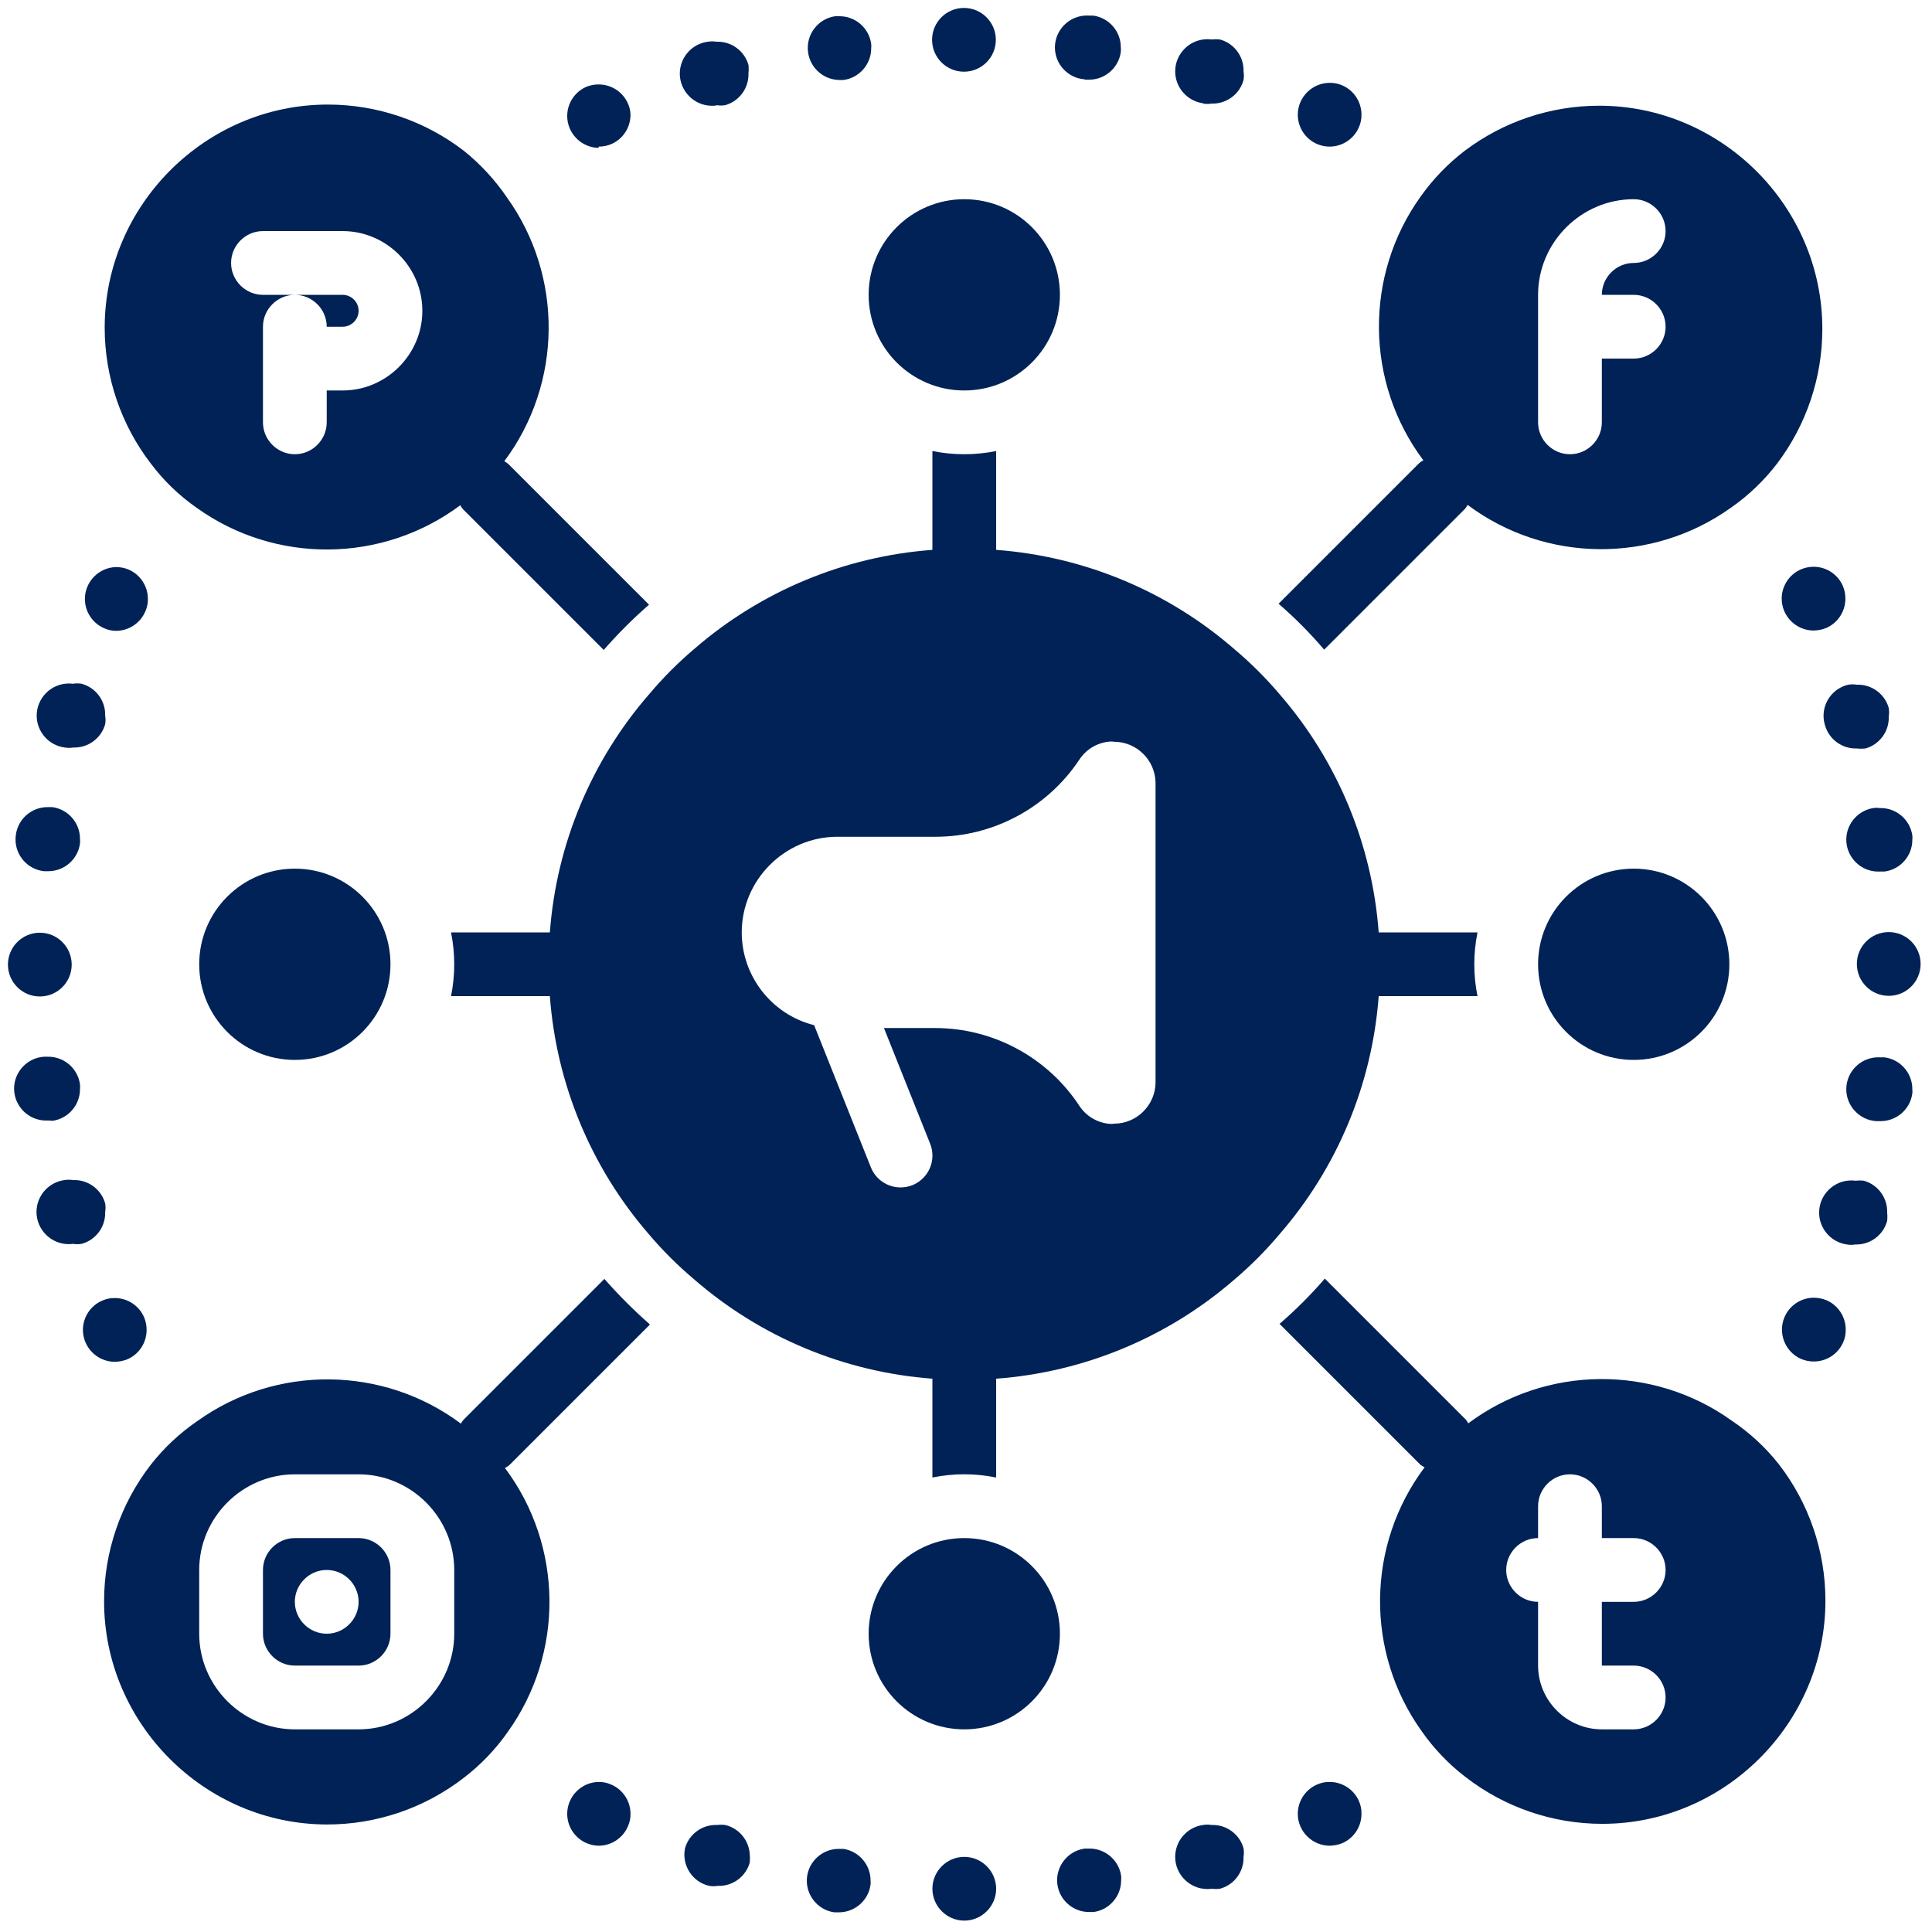
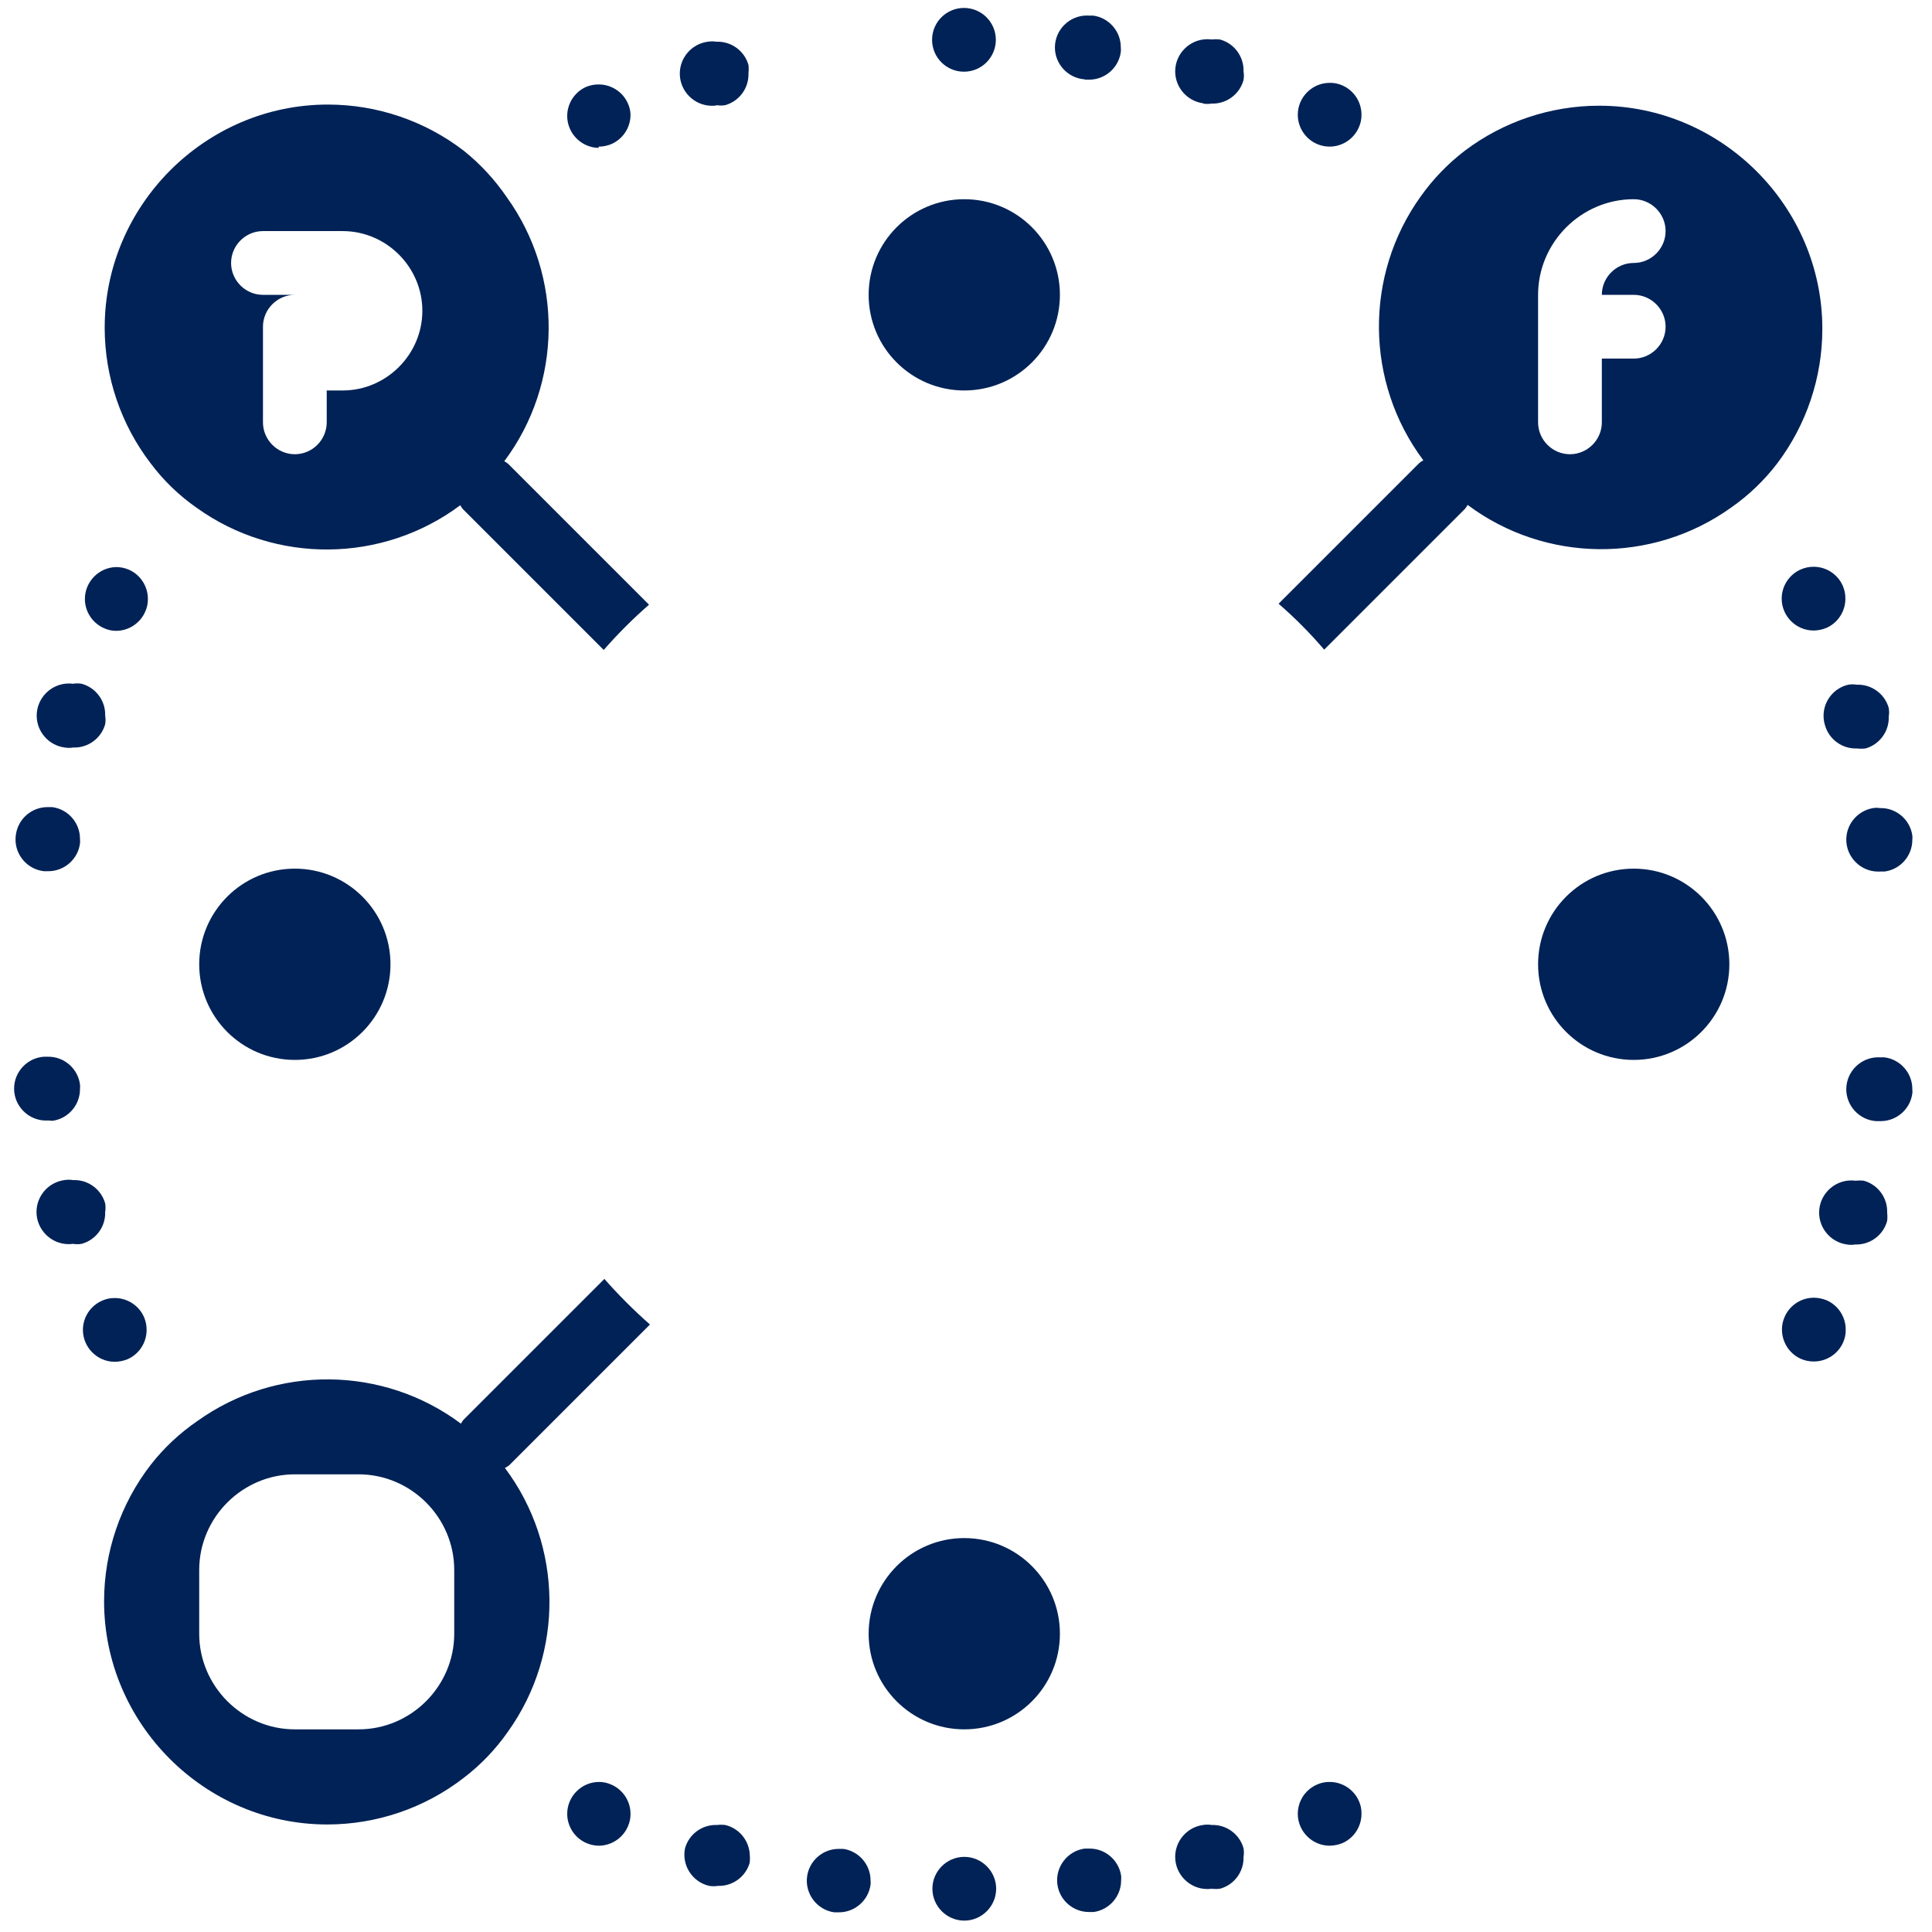
<svg xmlns="http://www.w3.org/2000/svg" width="100%" height="100%" viewBox="0 0 64 64" version="1.1" xml:space="preserve" style="fill-rule:evenodd;clip-rule:evenodd;stroke-linejoin:round;stroke-miterlimit:2;">
  <g transform="matrix(1.056,0,0,1.056,-1.849,-1.849)">
    <path d="M7.92,17.68C10.393,19.454 13.752,19.421 16.19,17.6C16.213,17.642 16.24,17.682 16.27,17.72L20.69,22.14C21.13,21.635 21.605,21.16 22.11,20.72L17.69,16.3C17.652,16.27 17.612,16.243 17.57,16.22C19.396,13.78 19.429,10.415 17.65,7.94C17.275,7.389 16.82,6.897 16.3,6.48C15.077,5.54 13.577,5.031 12.035,5.031C8.195,5.031 5.035,8.191 5.035,12.031C5.035,13.57 5.543,15.068 6.48,16.29C6.883,16.827 7.369,17.296 7.92,17.68ZM10,9L12.5,9C13.871,9 15,10.129 15,11.5C15,12.871 13.871,14 12.5,14L12,14L12,15C12,15.549 11.549,16 11,16C10.451,16 10,15.549 10,15L10,12C10,11.451 10.451,11 11,11L10,11C9.451,11 9,10.549 9,10C9,9.451 9.451,9 10,9Z" style="fill:rgb(0,34,86);fill-rule:nonzero;" />
-     <path d="M12,12L12.5,12C12.774,12 13,11.774 13,11.5C13,11.226 12.774,11 12.5,11L11,11C11.549,11 12,11.451 12,12ZM13,50L11,50C10.451,50 10,50.451 10,51L10,53C10,53.549 10.451,54 11,54L13,54C13.549,54 14,53.549 14,53L14,51C14,50.451 13.549,50 13,50ZM12,53C11.451,53 11,52.549 11,52C11,51.451 11.451,51 12,51C12.549,51 13,51.451 13,52C13,52.549 12.549,53 12,53ZM56.08,46.32C53.607,44.546 50.248,44.579 47.81,46.4C47.787,46.358 47.76,46.318 47.73,46.28L43.31,41.86C42.872,42.368 42.398,42.842 41.89,43.28L46.31,47.7C46.351,47.73 46.395,47.757 46.44,47.78C44.611,50.218 44.574,53.583 46.35,56.06C46.733,56.608 47.199,57.094 47.73,57.5C48.956,58.449 50.464,58.964 52.014,58.964C55.854,58.964 59.014,55.804 59.014,51.964C59.014,50.414 58.499,48.906 57.55,47.68C57.133,47.153 56.637,46.695 56.08,46.32ZM53,54C53.549,54 54,54.451 54,55C54,55.549 53.549,56 53,56L52,56C50.903,56 50,55.097 50,54L50,52C49.451,52 49,51.549 49,51C49,50.451 49.451,50 50,50L50,49C50,48.451 50.451,48 51,48C51.549,48 52,48.451 52,49L52,50L53,50C53.549,50 54,50.451 54,51C54,51.549 53.549,52 53,52L52,52L52,54L53,54ZM45,33L48.1,33C47.965,32.34 47.965,31.66 48.1,31L45,31C44.797,28.25 43.713,25.637 41.91,23.55C41.478,23.038 41.002,22.562 40.49,22.13C38.398,20.304 35.769,19.206 33,19C30.231,18.794 33,19 33,19L33,15.9C32.34,16.033 31.66,16.033 31,15.9L31,19C28.25,19.203 25.637,20.287 23.55,22.09C23.038,22.522 22.562,22.998 22.13,23.51C20.304,25.602 19.206,28.231 19,31L15.9,31C16.033,31.66 16.033,32.34 15.9,33L19,33C19.203,35.75 20.287,38.363 22.09,40.45C22.522,40.962 22.998,41.438 23.51,41.87C25.602,43.696 28.231,44.794 31,45L31,48.1C31.66,47.965 32.34,47.965 33,48.1L33,45C35.75,44.797 38.363,43.713 40.45,41.91C40.962,41.478 41.438,41.002 41.87,40.49C43.696,38.398 44.794,35.769 45,33ZM38,35.7C38,36.413 37.413,37 36.7,37C36.637,37.01 36.573,37.01 36.51,37C36.142,36.955 35.813,36.75 35.61,36.44C34.61,34.921 32.909,34.002 31.09,34L29.48,34L30.93,37.63C30.977,37.748 31.001,37.874 31.001,38.001C31.001,38.41 30.75,38.779 30.37,38.93C30.252,38.977 30.127,39 30,39C29.591,39 29.221,38.75 29.07,38.37L27.29,33.91C25.96,33.577 25.019,32.371 25.019,31C25.019,29.361 26.361,28.01 28,28L31.09,28C32.905,28.002 34.605,27.092 35.61,25.58C35.813,25.27 36.142,25.065 36.51,25.02C36.573,25.01 36.637,25.01 36.7,25.02C37.406,25.02 37.989,25.594 38,26.3L38,35.7ZM28.08,4.26L28.21,4.26C28.709,4.195 29.084,3.763 29.08,3.26C29.085,3.217 29.085,3.173 29.08,3.13C29.015,2.631 28.583,2.256 28.08,2.26L27.95,2.26C27.407,2.337 27.023,2.847 27.1,3.39C27.164,3.881 27.585,4.254 28.08,4.26Z" style="fill:rgb(0,34,86);fill-rule:nonzero;" />
    <circle cx="31.99" cy="3" r="1" style="fill:rgb(0,34,86);" />
    <path d="M39.49,5C39.579,5.015 39.671,5.015 39.76,5C40.223,5.016 40.64,4.708 40.76,4.26C40.775,4.171 40.775,4.079 40.76,3.99C40.776,3.527 40.468,3.11 40.02,2.99C39.934,2.98 39.846,2.98 39.76,2.99C39.715,2.984 39.67,2.981 39.625,2.981C39.071,2.981 38.616,3.436 38.616,3.99C38.616,4.493 38.992,4.923 39.49,4.99L39.49,5ZM43.07,6.27C43.193,6.323 43.326,6.35 43.46,6.35C43.86,6.35 44.224,6.109 44.38,5.74C44.435,5.618 44.462,5.484 44.46,5.35C44.461,4.952 44.225,4.589 43.86,4.43C43.734,4.374 43.598,4.346 43.46,4.35C42.912,4.351 42.462,4.802 42.462,5.35C42.462,5.75 42.702,6.113 43.07,6.27ZM20.53,6.35C20.667,6.351 20.804,6.324 20.93,6.27C21.295,6.111 21.531,5.748 21.53,5.35C21.527,5.229 21.5,5.11 21.45,5C21.291,4.635 20.928,4.399 20.53,4.4C20.393,4.399 20.256,4.426 20.13,4.48C19.774,4.642 19.544,4.999 19.544,5.39C19.544,5.933 19.987,6.382 20.53,6.39L20.53,6.35ZM24.23,5.05C24.319,5.065 24.411,5.065 24.5,5.05C24.944,4.926 25.247,4.51 25.23,4.05C25.24,3.964 25.24,3.876 25.23,3.79C25.106,3.346 24.69,3.043 24.23,3.06C24.137,3.045 24.043,3.045 23.95,3.06C23.452,3.127 23.076,3.557 23.076,4.06C23.076,4.614 23.531,5.069 24.085,5.069C24.13,5.069 24.175,5.066 24.22,5.06L24.23,5.05ZM35.78,4.25L35.91,4.25C36.413,4.254 36.845,3.879 36.91,3.38C36.915,3.333 36.915,3.287 36.91,3.24C36.914,2.737 36.539,2.305 36.04,2.24L35.91,2.24C35.888,2.239 35.867,2.238 35.845,2.238C35.295,2.238 34.843,2.69 34.843,3.24C34.843,3.765 35.256,4.206 35.78,4.24L35.78,4.25ZM20.92,57.73C20.794,57.674 20.658,57.646 20.52,57.65C19.981,57.663 19.544,58.11 19.544,58.65C19.544,59.041 19.774,59.398 20.13,59.56C20.256,59.617 20.392,59.648 20.53,59.65C20.93,59.65 21.294,59.409 21.45,59.04C21.505,58.918 21.532,58.784 21.53,58.65C21.53,58.25 21.289,57.886 20.92,57.73ZM39.76,59C39.671,58.985 39.579,58.985 39.49,59C38.992,59.067 38.616,59.497 38.616,60C38.616,60.554 39.071,61.009 39.625,61.009C39.67,61.009 39.715,61.006 39.76,61C39.846,61.01 39.934,61.01 40.02,61C40.468,60.88 40.776,60.463 40.76,60C40.775,59.911 40.775,59.819 40.76,59.73C40.636,59.286 40.22,58.983 39.76,59ZM35.92,59.74L35.78,59.74C35.237,59.812 34.85,60.317 34.92,60.86C34.985,61.359 35.417,61.734 35.92,61.73L36.06,61.73C36.555,61.66 36.925,61.23 36.92,60.73C36.925,60.683 36.925,60.637 36.92,60.59C36.846,60.099 36.416,59.734 35.92,59.74ZM43.46,57.65C43.326,57.648 43.192,57.675 43.07,57.73C42.702,57.887 42.462,58.25 42.462,58.65C42.462,59.198 42.912,59.649 43.46,59.65C43.597,59.648 43.733,59.62 43.86,59.57C44.225,59.411 44.461,59.048 44.46,58.65C44.464,58.512 44.436,58.376 44.38,58.25C44.221,57.885 43.858,57.649 43.46,57.65ZM28.21,59.75L28.07,59.75C27.57,59.745 27.14,60.115 27.07,60.61C26.993,61.153 27.377,61.663 27.92,61.74L28.06,61.74C28.563,61.744 28.995,61.369 29.06,60.87C29.065,60.827 29.065,60.783 29.06,60.74C29.061,60.247 28.697,59.824 28.21,59.75ZM32,60C31.451,60 31,60.451 31,61C31,61.549 31.451,62 32,62C32.549,62 33,61.549 33,61C33,60.451 32.549,60 32,60ZM24.5,59C24.414,58.99 24.326,58.99 24.24,59C23.78,58.983 23.364,59.286 23.24,59.73C23.129,60.261 23.47,60.791 24,60.91C24.089,60.925 24.181,60.925 24.27,60.91C24.73,60.927 25.146,60.624 25.27,60.18C25.279,60.094 25.279,60.006 25.27,59.92C25.246,59.478 24.931,59.101 24.5,59ZM5.05,39.77C5.065,39.681 5.065,39.589 5.05,39.5C4.926,39.056 4.51,38.753 4.05,38.77C3.957,38.755 3.863,38.755 3.77,38.77C3.272,38.837 2.896,39.267 2.896,39.77C2.896,40.324 3.351,40.779 3.905,40.779C3.95,40.779 3.995,40.776 4.04,40.77C4.129,40.785 4.221,40.785 4.31,40.77C4.758,40.65 5.066,40.233 5.05,39.77ZM3.4,36.91C3.895,36.84 4.265,36.41 4.26,35.91C4.265,35.863 4.265,35.817 4.26,35.77C4.195,35.271 3.763,34.896 3.26,34.9L3.13,34.9C2.606,34.934 2.193,35.375 2.193,35.9C2.193,36.45 2.645,36.902 3.195,36.902C3.217,36.902 3.238,36.901 3.26,36.9L3.4,36.91ZM3.13,29.08L3.26,29.08C3.763,29.084 4.195,28.709 4.26,28.21C4.265,28.163 4.265,28.117 4.26,28.07C4.264,27.567 3.889,27.135 3.39,27.07L3.25,27.07C2.75,27.065 2.32,27.435 2.25,27.93C2.242,27.982 2.238,28.034 2.238,28.086C2.238,28.594 2.625,29.025 3.13,29.08ZM5.75,44.39C6.115,44.231 6.351,43.868 6.35,43.47C6.351,43.333 6.324,43.196 6.27,43.07C6.111,42.705 5.748,42.469 5.35,42.47C5.216,42.468 5.082,42.495 4.96,42.55C4.592,42.707 4.352,43.07 4.352,43.47C4.352,44.018 4.802,44.469 5.35,44.47C5.487,44.469 5.623,44.441 5.75,44.39Z" style="fill:rgb(0,34,86);fill-rule:nonzero;" />
-     <circle cx="3" cy="32.01" r="1" style="fill:rgb(0,34,86);" />
    <path d="M5,21.45C5.121,21.509 5.255,21.54 5.39,21.54C5.79,21.54 6.154,21.299 6.31,20.93C6.365,20.808 6.392,20.674 6.39,20.54C6.391,20.142 6.155,19.779 5.79,19.62C5.664,19.566 5.527,19.539 5.39,19.54C4.851,19.553 4.414,20 4.414,20.54C4.414,20.931 4.644,21.288 5,21.45ZM3.78,25.2C3.869,25.215 3.961,25.215 4.05,25.2C4.51,25.217 4.926,24.914 5.05,24.47C5.065,24.381 5.065,24.289 5.05,24.2C5.066,23.737 4.758,23.32 4.31,23.2C4.221,23.185 4.129,23.185 4.04,23.2C3.997,23.194 3.953,23.192 3.91,23.192C3.357,23.192 2.902,23.647 2.902,24.2C2.902,24.704 3.28,25.135 3.78,25.2ZM58.25,19.61C57.882,19.767 57.642,20.13 57.642,20.53C57.642,21.079 58.093,21.53 58.642,21.53C58.645,21.53 58.647,21.53 58.65,21.53C58.784,21.528 58.916,21.5 59.04,21.45C59.405,21.291 59.641,20.928 59.64,20.53C59.641,20.393 59.614,20.256 59.56,20.13C59.402,19.768 59.045,19.533 58.65,19.53C58.513,19.529 58.376,19.556 58.25,19.61ZM59,24.5C59.124,24.944 59.54,25.247 60,25.23C60.09,25.24 60.18,25.24 60.27,25.23C60.714,25.106 61.017,24.69 61,24.23C61.015,24.141 61.015,24.049 61,23.96C60.876,23.516 60.46,23.213 60,23.23C59.911,23.215 59.819,23.215 59.73,23.23C59.278,23.335 58.955,23.74 58.955,24.204C58.955,24.305 58.97,24.404 59,24.5ZM60.22,38.79C60.134,38.78 60.046,38.78 59.96,38.79C59.915,38.784 59.87,38.781 59.825,38.781C59.271,38.781 58.816,39.236 58.816,39.79C58.816,40.293 59.192,40.723 59.69,40.79C59.776,40.805 59.864,40.805 59.95,40.79C60.413,40.806 60.83,40.498 60.95,40.05C60.96,39.964 60.96,39.876 60.95,39.79C60.967,39.33 60.664,38.914 60.22,38.79ZM60.87,34.92L60.74,34.92C60.717,34.918 60.693,34.918 60.67,34.918C60.12,34.918 59.668,35.37 59.668,35.92C59.668,36.444 60.078,36.883 60.6,36.92L60.74,36.92C61.243,36.924 61.675,36.549 61.74,36.05C61.745,36.01 61.745,35.97 61.74,35.93C61.749,35.423 61.372,34.986 60.87,34.92ZM59.05,42.54C58.926,42.49 58.794,42.462 58.66,42.46C58.256,42.456 57.888,42.698 57.73,43.07C57.515,43.572 57.749,44.162 58.25,44.38C58.376,44.434 58.513,44.461 58.65,44.46C59.048,44.461 59.411,44.225 59.57,43.86C59.626,43.734 59.654,43.598 59.65,43.46C59.651,43.062 59.415,42.699 59.05,42.54ZM60.6,27.09C60.078,27.127 59.668,27.566 59.668,28.09C59.668,28.64 60.12,29.092 60.67,29.092C60.693,29.092 60.717,29.092 60.74,29.09L60.87,29.09C61.369,29.025 61.744,28.593 61.74,28.09C61.745,28.047 61.745,28.003 61.74,27.96C61.67,27.465 61.24,27.095 60.74,27.1L60.6,27.09Z" style="fill:rgb(0,34,86);fill-rule:nonzero;" />
-     <circle cx="61" cy="31.99" r="1" style="fill:rgb(0,34,86);" />
    <path d="M43.29,22.13L47.71,17.71C47.74,17.672 47.767,17.632 47.79,17.59C50.228,19.411 53.587,19.444 56.06,17.67C56.608,17.287 57.094,16.821 57.5,16.29C58.42,15.074 58.917,13.591 58.917,12.067C58.917,8.227 55.757,5.067 51.917,5.067C50.396,5.067 48.915,5.563 47.7,6.48C47.171,6.885 46.706,7.367 46.32,7.91C44.541,10.385 44.574,13.75 46.4,16.19C46.358,16.213 46.318,16.24 46.28,16.27L41.86,20.69C42.372,21.134 42.85,21.615 43.29,22.13ZM50,11C50,9.354 51.354,8 53,8C53.549,8 54,8.451 54,9C54,9.549 53.549,10 53,10C52.451,10 52,10.451 52,11L53,11C53.549,11 54,11.451 54,12C54,12.549 53.549,13 53,13L52,13L52,15C52,15.549 51.549,16 51,16C50.451,16 50,15.549 50,15L50,11ZM20.71,41.87L16.29,46.29C16.26,46.328 16.233,46.368 16.21,46.41C13.772,44.589 10.413,44.556 7.94,46.33C7.386,46.709 6.893,47.171 6.48,47.7C5.531,48.926 5.016,50.434 5.016,51.984C5.016,55.824 8.176,58.984 12.016,58.984C13.566,58.984 15.074,58.469 16.3,57.52C16.831,57.114 17.297,56.628 17.68,56.08C19.456,53.603 19.419,50.238 17.59,47.8C17.635,47.777 17.679,47.75 17.72,47.72L22.14,43.3C21.633,42.854 21.156,42.377 20.71,41.87ZM16,53C16,54.646 14.646,56 13,56L11,56C9.354,56 8,54.646 8,53L8,51C8,49.354 9.354,48 11,48L13,48C14.646,48 16,49.354 16,51L16,53Z" style="fill:rgb(0,34,86);fill-rule:nonzero;" />
    <circle cx="11" cy="32" r="3" style="fill:rgb(0,34,86);" />
    <circle cx="53" cy="32" r="3" style="fill:rgb(0,34,86);" />
    <circle cx="32" cy="11" r="3" style="fill:rgb(0,34,86);" />
    <circle cx="32" cy="53" r="3" style="fill:rgb(0,34,86);" />
  </g>
</svg>